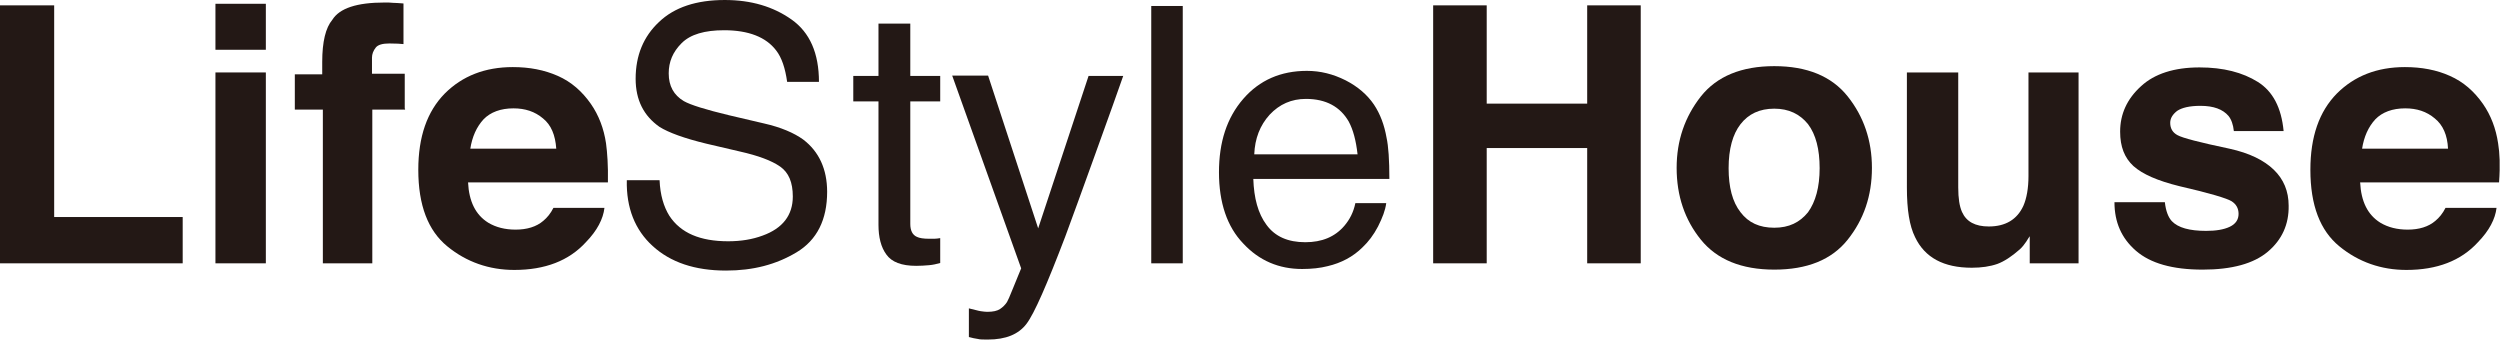
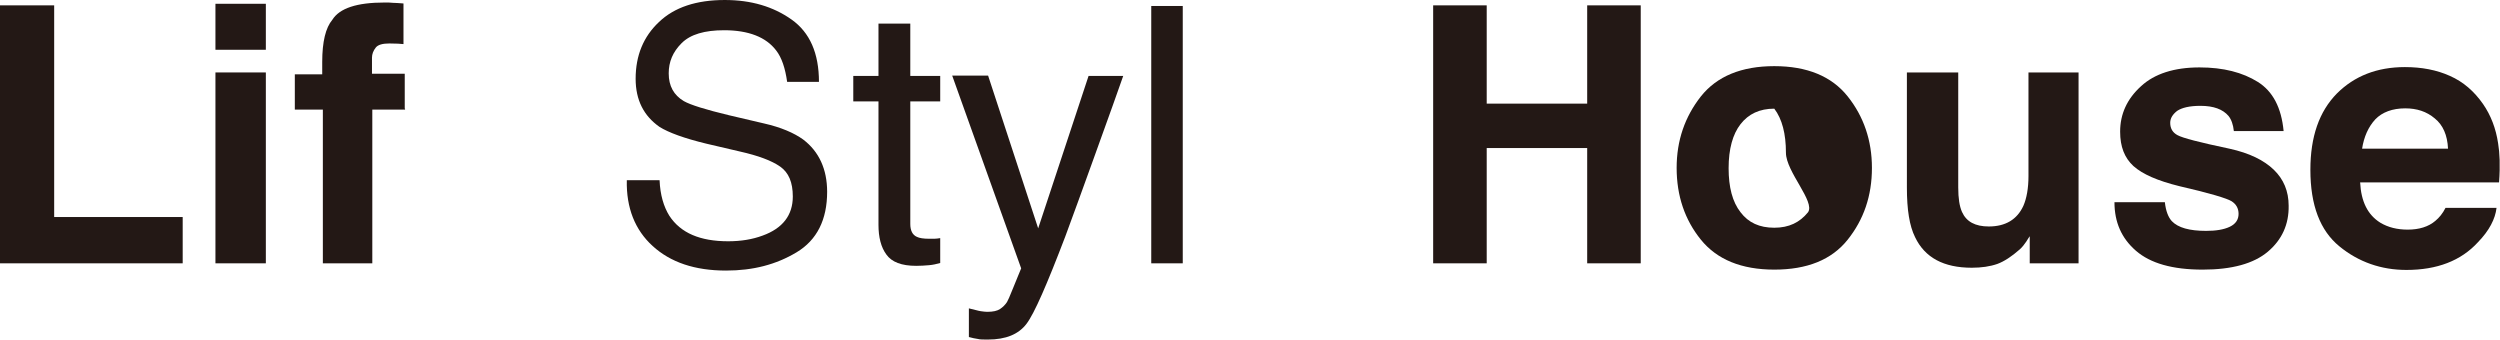
<svg xmlns="http://www.w3.org/2000/svg" version="1.1" id="レイヤー_1" x="0px" y="0px" viewBox="0 0 793.7 108" style="enable-background:new 0 0 793.7 108;" xml:space="preserve">
  <style type="text/css">
	.st0{fill:#231815;}
</style>
  <polygon class="st0" points="58,83.6 0,83.6 0,1.7 17.2,1.7 17.2,68.9 58,68.9 " />
  <rect x="68.4" y="23" class="st0" width="16" height="60.6" />
  <rect x="68.4" y="1.2" class="st0" width="16" height="14.6" />
  <path class="st0" d="M128.6,34.8h-10.4v48.8h-15.7V34.8h-8.9V23.6h8.7v-3.9c0-6.5,1.1-10.9,3.2-13.4c2.3-3.7,7.8-5.5,16.6-5.5  c1,0,1.9,0,2.7,0.1c0.8,0,1.9,0.1,3.3,0.2v12.9c-0.9-0.1-2.3-0.2-4.5-0.2c-2.1,0-3.6,0.4-4.3,1.3c-0.8,1-1.2,2.1-1.2,3.2  c0,1.1,0,2.9,0,5.1h10.4v11.1H128.6z" />
  <path class="st0" d="M252.9,80.1c-6.5,3.9-13.8,5.8-22.4,5.8c-9.9,0-17.6-2.6-23.3-7.8c-5.6-5.1-8.4-12.1-8.2-20.9h10.4  c0.2,4.7,1.3,8.4,3.1,11.3c3.6,5.5,9.8,8.1,18.7,8.1c4,0,7.7-0.6,10.9-1.8c6.4-2.3,9.6-6.5,9.6-12.4c0-4.5-1.3-7.6-4-9.5  c-2.7-1.9-7-3.5-12.8-4.8l-10.7-2.5c-7-1.7-11.9-3.5-14.8-5.3c-5-3.5-7.6-8.5-7.6-15.3c0-7.4,2.5-13.4,7.4-18c4.9-4.7,11.9-7,20.9-7  c8.4,0,15.4,2.1,21.2,6.2c5.8,4.1,8.7,10.7,8.7,19.8h-10.1c-0.6-4.3-1.7-7.7-3.5-10c-3.2-4.2-8.7-6.4-16.5-6.4  c-6.2,0-10.7,1.3-13.5,4.1c-2.8,2.8-4.1,5.9-4.1,9.6c0,4,1.6,6.9,4.8,8.8c2.1,1.2,6.9,2.7,14.4,4.5l11.1,2.6c5.3,1.2,9.5,3,12.4,5.1  c5,3.8,7.6,9.4,7.6,16.6C262.6,69.7,259.4,76.2,252.9,80.1z" />
  <path class="st0" d="M298.5,32.2H289v38.9c0,2.1,0.7,3.5,2.1,4.1c0.8,0.4,2.1,0.6,3.9,0.6c0.4,0,1,0,1.6,0c0.6,0,1.2-0.1,1.9-0.2  v7.9c-1.1,0.3-2.3,0.6-3.6,0.7c-1.2,0.1-2.6,0.2-4,0.2c-4.7,0-7.8-1.2-9.5-3.6c-1.7-2.3-2.5-5.5-2.5-9.4V32.2h-8v-8.1h8V7.5h10.1  v16.6h9.5L298.5,32.2L298.5,32.2z" />
  <path class="st0" d="M347.3,50.1c-3.7,10.2-6.7,18.6-9.1,25c-5.8,15.2-9.8,24.4-12.3,27.7c-2.5,3.3-6.5,5-12.3,5  c-1.4,0-2.5,0-3.2-0.2c-0.8-0.1-1.7-0.3-2.8-0.6v-9.1c1.8,0.4,3,0.8,3.8,0.9c0.8,0.1,1.4,0.2,2,0.2c1.9,0,3.2-0.3,4.1-0.9  c0.9-0.6,1.6-1.3,2.2-2.2c0.2-0.3,0.9-1.8,2-4.6c1.1-2.8,2-4.8,2.5-6.1L302.3,24h11.4l15.9,48.5l16-48.4h11  C355.3,27.9,352.2,36.5,347.3,50.1z" />
  <rect x="365.5" y="1.9" class="st0" width="10" height="81.7" />
  <polygon class="st0" points="520.9,83.6 503.9,83.6 503.9,47 472,47 472,83.6 455,83.6 455,1.7 472,1.7 472,32.9 503.9,32.9   503.9,1.7 520.9,1.7 " />
  <path class="st0" d="M659.8,83.6h-15.4V75c-0.1,0.2-0.6,0.8-1.1,1.7c-0.6,0.9-1.3,1.8-2.1,2.5c-2.5,2.2-4.9,3.8-7.1,4.6  c-2.3,0.8-5,1.2-8.1,1.2c-8.9,0-14.9-3.2-18-9.7c-1.8-3.6-2.6-8.8-2.6-15.7V23h16.3v36.5c0,3.5,0.4,6,1.2,7.8  c1.4,3.1,4.2,4.6,8.5,4.6c5.3,0,9-2.2,11-6.6c1-2.3,1.6-5.5,1.6-9.4V23h15.9V83.6z" />
  <path class="st0" d="M720,79.9c-4.5,3.8-11.4,5.7-20.7,5.7c-9.6,0-16.6-2-21.2-6c-4.6-4-6.8-9.1-6.8-15.4h16c0.3,2.8,1.1,4.8,2.2,6  c2,2.1,5.6,3.1,10.9,3.1c3.1,0,5.6-0.4,7.5-1.3s2.8-2.3,2.8-4.1c0-1.8-0.8-3.1-2.2-4c-1.4-0.9-7-2.6-16.6-4.8  c-6.9-1.7-11.7-3.8-14.6-6.4c-2.8-2.6-4.2-6.1-4.2-10.9c0-5.6,2.2-10.4,6.6-14.4c4.3-4,10.6-6,18.6-6c7.6,0,13.7,1.6,18.5,4.6  s7.5,8.2,8.2,15.6h-15.8c-0.2-2-0.8-3.7-1.7-4.8c-1.8-2.1-4.7-3.2-8.9-3.2c-3.5,0-5.9,0.6-7.4,1.6c-1.4,1.1-2.2,2.3-2.2,3.8  c0,1.8,0.8,3.1,2.3,3.9c1.6,0.9,7,2.3,16.5,4.3c6.4,1.4,11,3.7,14.1,6.7c3.1,3,4.7,6.8,4.7,11.4C726.7,71.2,724.5,76.1,720,79.9z" />
-   <path class="st0" d="M192.4,45.5c-0.7-4.7-2.3-8.9-4.8-12.5c-2.8-4-6.2-7-10.5-8.9s-9-2.8-14.3-2.8c-8.8,0-16,2.8-21.6,8.4  c-5.6,5.7-8.4,13.7-8.4,24.2c0,11.3,3.1,19.3,9.2,24.3c6.1,5,13.3,7.5,21.3,7.5c9.7,0,17.3-2.9,22.7-8.8c3.6-3.7,5.5-7.4,5.9-10.9  h-16.2c-0.9,1.8-2,3.1-3.2,4.1c-2.2,1.9-5.2,2.8-8.8,2.8c-3.3,0-6.2-0.7-8.7-2.2c-4-2.5-6.1-6.7-6.4-12.8H193  C193.1,52.5,192.8,48.5,192.4,45.5z M149.3,47.3c0.6-3.9,2-7,4.2-9.4c2.2-2.3,5.5-3.5,9.5-3.5c3.7,0,6.8,1,9.4,3.2  c2.6,2.1,3.9,5.3,4.2,9.6H149.3z" />
-   <path class="st0" d="M426.8,71.7c-3,3.5-7.1,5.2-12.4,5.2c-5.5,0-9.6-1.8-12.3-5.5c-2.7-3.6-4-8.5-4.2-14.6h43.2  c0-6-0.3-10.4-0.9-13.1c-0.7-4-2-7.5-4-10.5c-2.1-3.1-5.1-5.7-9-7.7c-4-2-8-3-12.3-3c-8.2,0-15,2.9-20.2,8.9s-7.7,13.7-7.7,23.3  c0,9.7,2.6,17.3,7.7,22.6c5.1,5.5,11.4,8.1,18.7,8.1c3,0,5.8-0.3,8.1-0.9c4.3-1,8.1-3,11.1-6c1.8-1.7,3.5-3.9,4.9-6.6  c1.4-2.8,2.3-5.1,2.6-7.4h-9.8C429.7,67.4,428.5,69.7,426.8,71.7z M403.1,36.4c3.1-3.3,6.9-5,11.5-5c6.4,0,10.9,2.5,13.6,7.2  c1.4,2.6,2.3,6,2.8,10.4h-32.8C398.4,44,400,39.8,403.1,36.4z" />
-   <path class="st0" d="M586.6,30.6c-5.1-6.4-12.9-9.6-23.3-9.6s-18.2,3.2-23.3,9.6c-5.1,6.5-7.7,14-7.7,22.7c0,8.9,2.6,16.5,7.7,22.8  s12.9,9.5,23.3,9.5s18.2-3.1,23.3-9.5c5.1-6.4,7.7-13.9,7.7-22.8C594.3,44.6,591.7,37,586.6,30.6z M574,67.4  c-2.6,3.2-6,4.9-10.7,4.9c-4.7,0-8.2-1.6-10.7-4.9c-2.6-3.3-3.8-8-3.8-14c0-6.1,1.3-10.8,3.8-14s6-4.9,10.7-4.9  c4.6,0,8.1,1.7,10.7,4.9c2.5,3.3,3.7,8,3.7,14S576.4,64.1,574,67.4z" />
+   <path class="st0" d="M586.6,30.6c-5.1-6.4-12.9-9.6-23.3-9.6s-18.2,3.2-23.3,9.6c-5.1,6.5-7.7,14-7.7,22.7c0,8.9,2.6,16.5,7.7,22.8  s12.9,9.5,23.3,9.5s18.2-3.1,23.3-9.5c5.1-6.4,7.7-13.9,7.7-22.8C594.3,44.6,591.7,37,586.6,30.6z M574,67.4  c-2.6,3.2-6,4.9-10.7,4.9c-4.7,0-8.2-1.6-10.7-4.9c-2.6-3.3-3.8-8-3.8-14c0-6.1,1.3-10.8,3.8-14s6-4.9,10.7-4.9  c2.5,3.3,3.7,8,3.7,14S576.4,64.1,574,67.4z" />
  <path class="st0" d="M793.1,45.5c-0.7-4.7-2.3-8.9-4.8-12.5c-2.8-4-6.2-7-10.5-8.9c-4.2-1.9-9-2.8-14.3-2.8c-8.8,0-16,2.8-21.6,8.4  c-5.6,5.7-8.4,13.7-8.4,24.2c0,11.3,3.1,19.3,9.2,24.3c6.1,5,13.3,7.5,21.3,7.5c9.7,0,17.3-2.9,22.7-8.8c3.6-3.7,5.5-7.4,5.9-10.9  h-16.2c-0.9,1.8-2,3.1-3.2,4.1c-2.2,1.9-5.2,2.8-8.8,2.8c-3.3,0-6.2-0.7-8.7-2.2c-4-2.5-6.1-6.7-6.4-12.8h44.1  C793.8,52.5,793.6,48.5,793.1,45.5z M749.9,47.3c0.6-3.9,2-7,4.2-9.4c2.2-2.3,5.5-3.5,9.5-3.5c3.7,0,6.8,1,9.4,3.2  c2.6,2.1,4,5.3,4.2,9.6H749.9z" />
</svg>